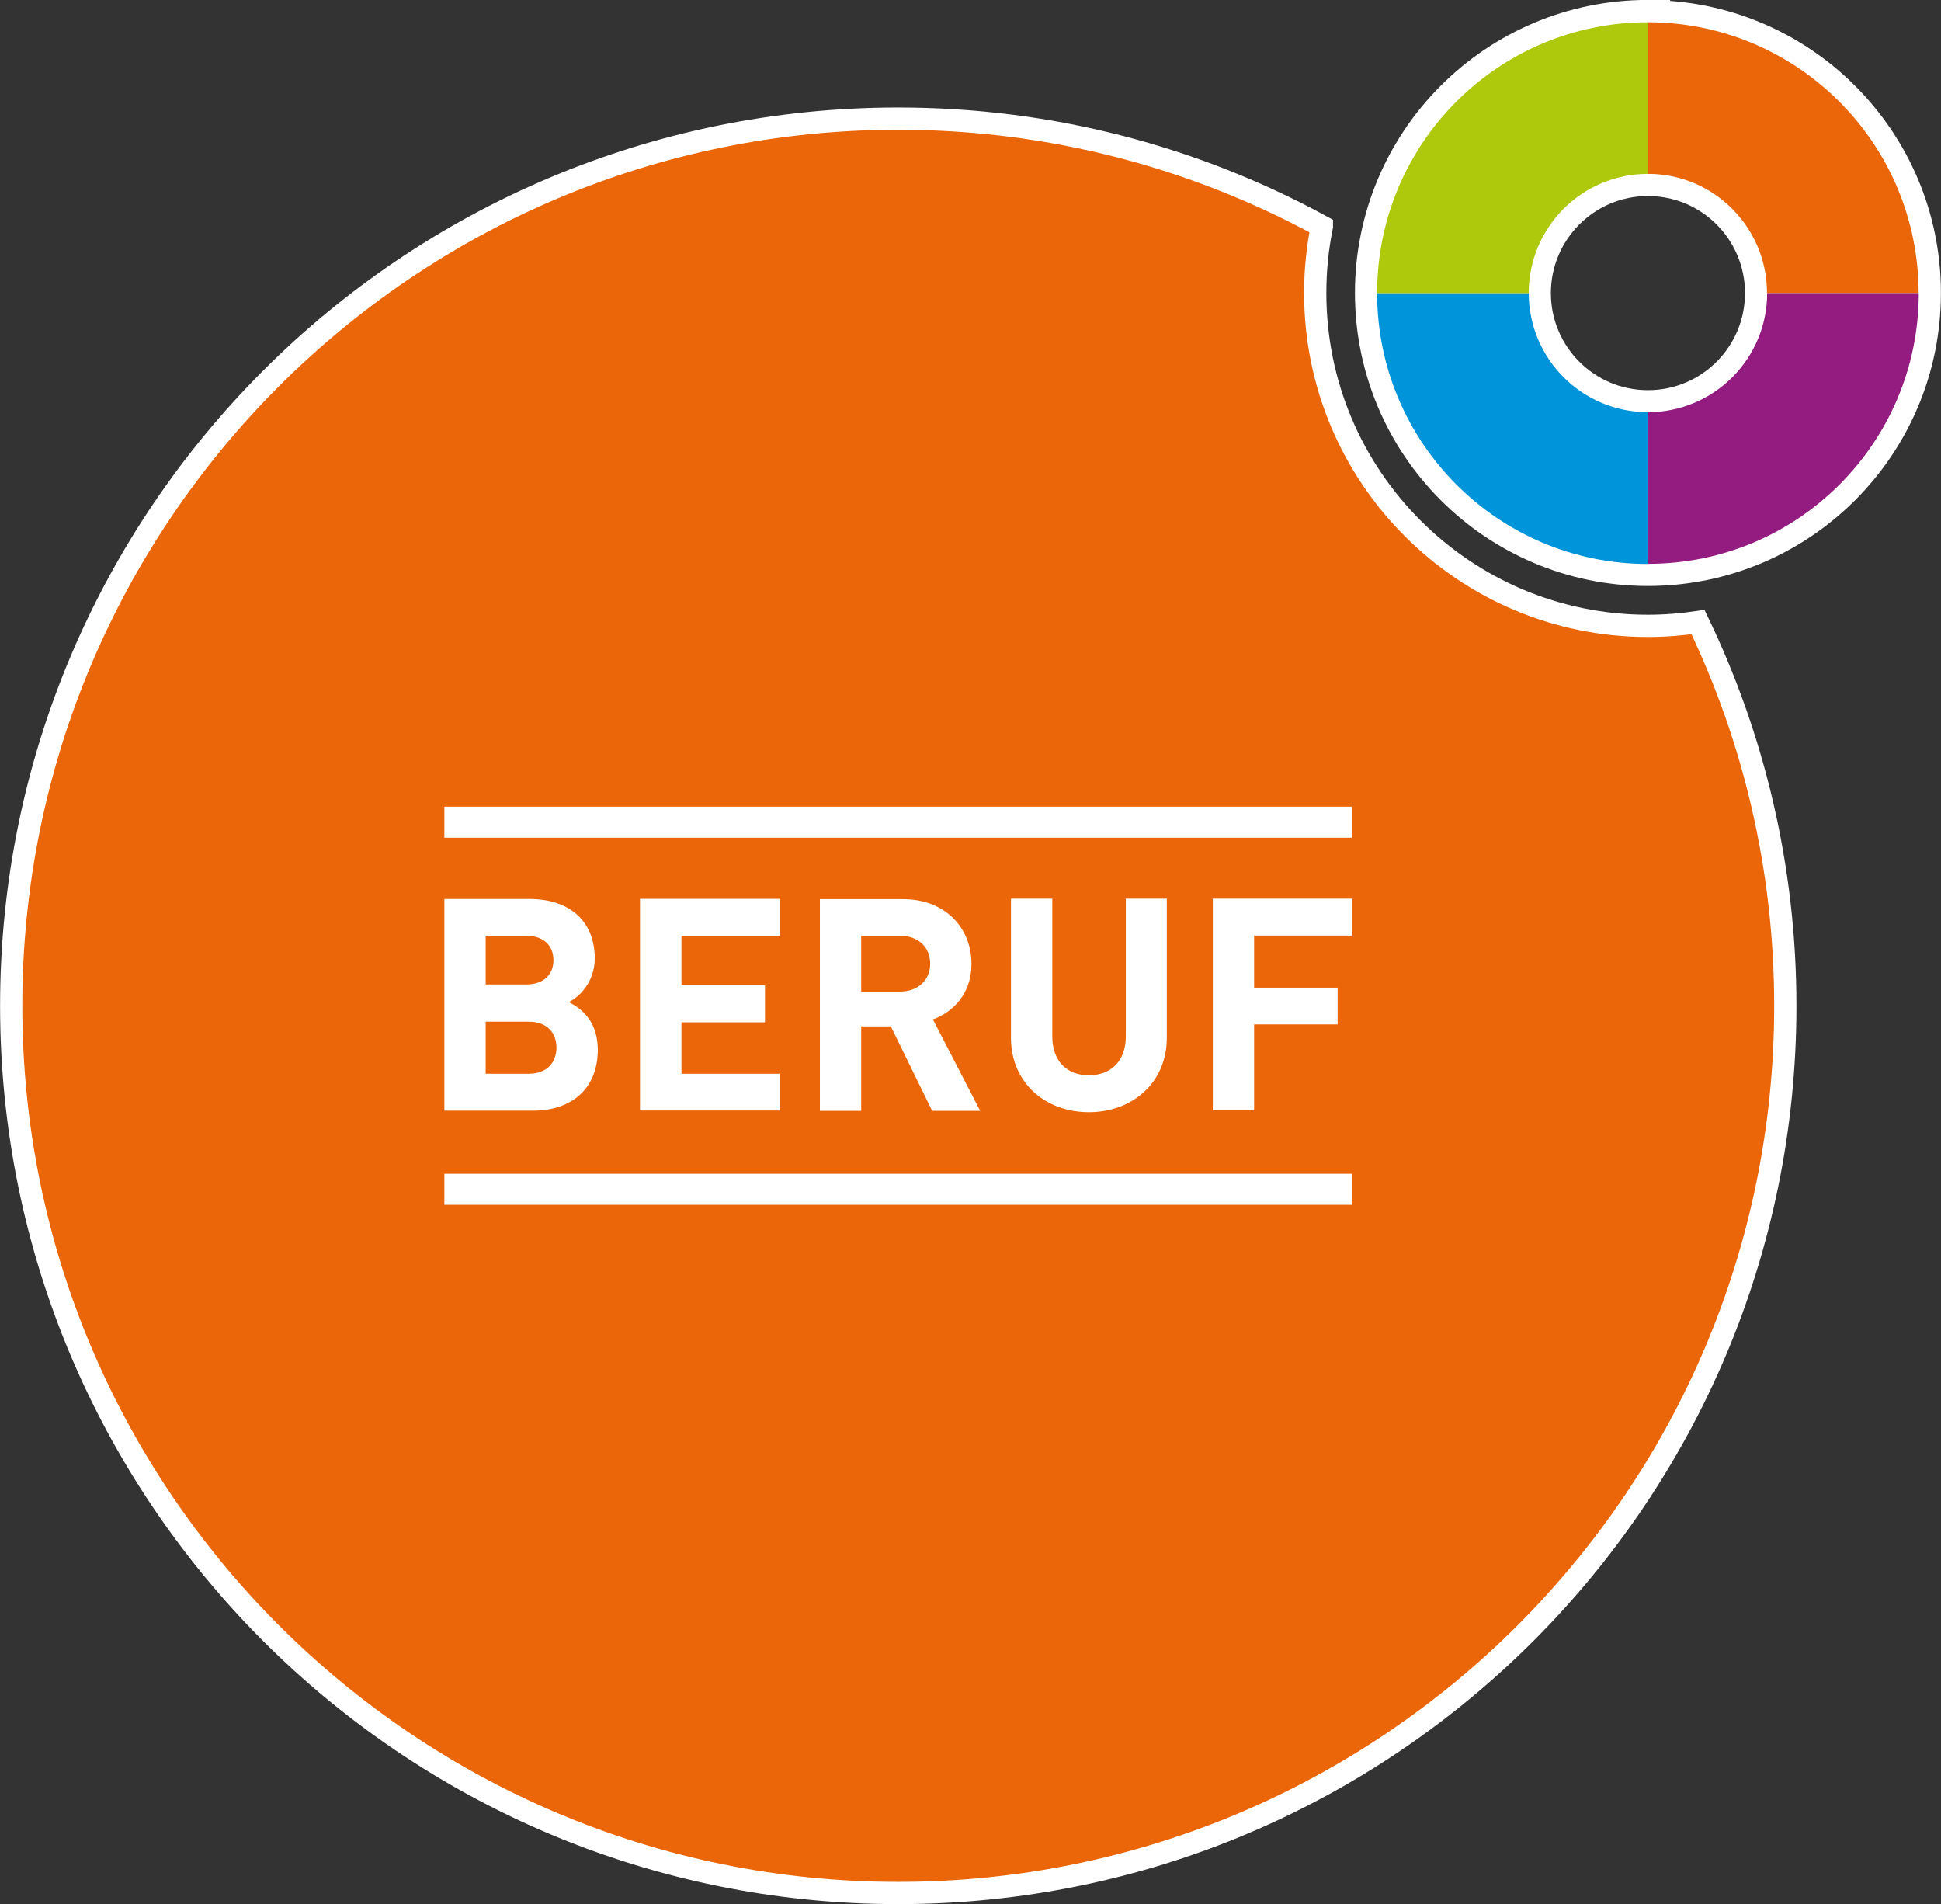
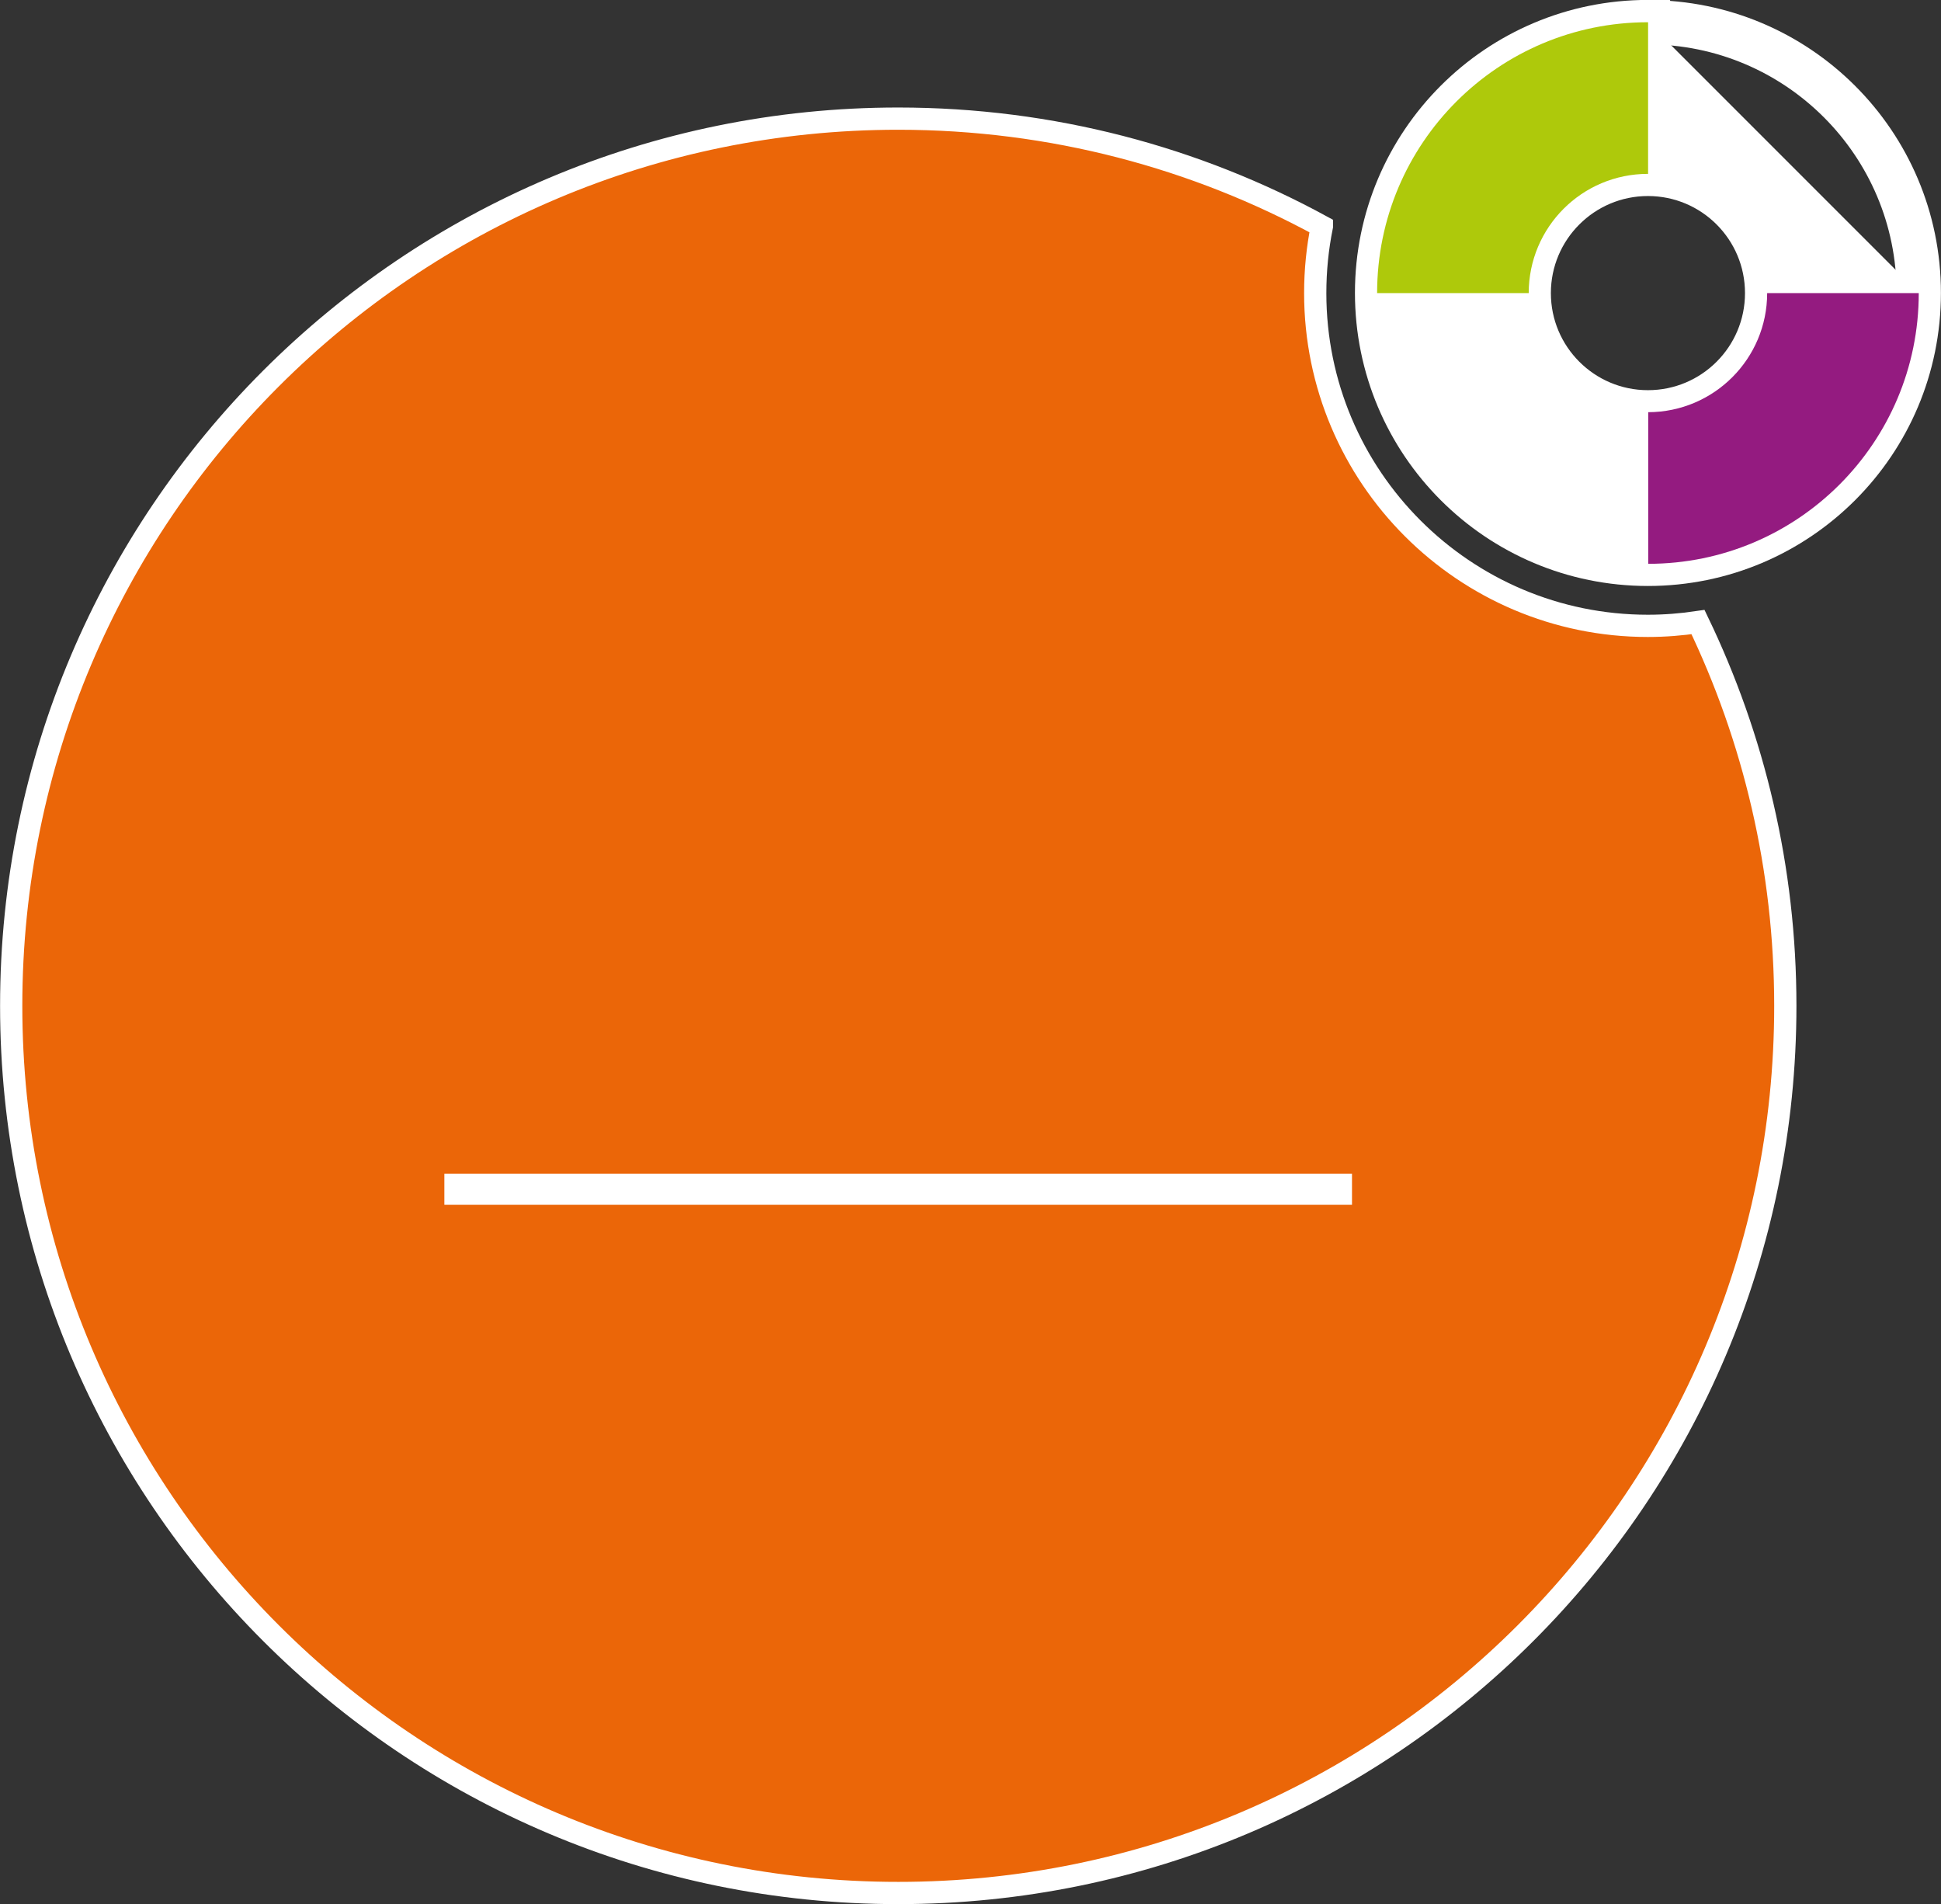
<svg xmlns="http://www.w3.org/2000/svg" id="Ebene_1" data-name="Ebene 1" viewBox="0 0 128.29 125.83">
  <rect x="0" y="0" width="128.29" height="125.83" fill="#333333" stroke="none" />
  <defs>
    <style>
      .cls-1 {
        fill: #fff;
      }

      .cls-2 {
        fill: #eb6608;
      }

      .cls-3 {
        fill: #0094da;
      }

      .cls-4 {
        stroke-width: 2.93px;
      }

      .cls-4, .cls-5 {
        fill: none;
        stroke: #fff;
      }

      .cls-6 {
        fill: #941b80;
      }

      .cls-7 {
        fill: #aec90b;
      }

      .cls-5 {
        stroke-width: 1.47px;
      }
    </style>
  </defs>
  <path class="cls-2" d="m87.37,14.96c-8.32-4.54-17.85-7.12-28-7.12C26.99,7.84.74,34.09.74,66.47s26.25,58.63,58.63,58.63,58.63-26.25,58.63-58.63c0-9.09-2.08-17.69-5.77-25.36-1.08.16-2.19.25-3.31.25-12.14,0-21.99-9.85-21.99-21.99,0-1.51.15-2.98.44-4.41" />
  <path class="cls-5" d="m87.37,14.96c-8.32-4.54-17.85-7.12-28-7.12C26.99,7.84.74,34.09.74,66.47s26.25,58.63,58.63,58.63,58.63-26.25,58.63-58.63c0-9.09-2.08-17.69-5.77-25.36-1.08.16-2.19.25-3.31.25-12.14,0-21.99-9.85-21.99-21.99,0-1.51.15-2.98.44-4.41Z" />
-   <path class="cls-1" d="m89.38,61.83v-2.44h-9.22v13.99h2.73v-5.68h5.52v-2.43h-5.52v-3.44h6.48Zm-12.26,6.76v-9.2h-2.71v9.1c0,1.61-.96,2.57-2.44,2.57s-2.42-.96-2.42-2.57v-9.1h-2.73v9.2c0,2.97,2.28,4.91,5.15,4.91s5.15-1.95,5.15-4.91m-15.64-4.91c0,1.08-.79,1.85-1.99,1.85h-2.57v-3.69h2.57c1.2,0,1.99.76,1.99,1.85m3.3,9.71l-3.12-6.03c1.35-.49,2.55-1.71,2.55-3.67,0-2.34-1.69-4.28-4.54-4.28h-5.48v13.99h2.73v-5.58h1.96l2.73,5.58h3.16Zm-13.26,0v-2.44h-6.48v-3.4h5.52v-2.44h-5.52v-3.28h6.48v-2.44h-9.22v13.99h9.22Zm-14.74-4.17c0,.94-.59,1.73-1.83,1.73h-2.85v-3.44h2.85c1.24,0,1.83.77,1.83,1.71m-.2-5.78c0,.96-.65,1.61-1.81,1.61h-2.67v-3.22h2.67c1.16,0,1.81.65,1.81,1.61m2.93,5.92c0-1.87-1.08-2.75-1.93-3.14.71-.33,1.73-1.34,1.73-2.89,0-2.4-1.59-3.93-4.32-3.93h-5.62v13.99h5.86c2.5,0,4.28-1.41,4.28-4.03" />
-   <rect class="cls-1" x="29.37" y="53.31" width="59.99" height="2.05" />
  <rect class="cls-1" x="29.37" y="77.57" width="59.99" height="2.05" />
-   <path class="cls-1" d="m108.92,11.49c4.35,0,7.88,3.52,7.88,7.88s-3.53,7.88-7.88,7.88-7.88-3.53-7.88-7.88,3.53-7.88,7.88-7.88m0-10.03c-9.89,0-17.9,8.01-17.9,17.9s8.01,17.9,17.9,17.9,17.9-8.01,17.9-17.9S118.8,1.47,108.92,1.47" />
+   <path class="cls-1" d="m108.92,11.49c4.35,0,7.88,3.52,7.88,7.88s-3.53,7.88-7.88,7.88-7.88-3.53-7.88-7.88,3.53-7.88,7.88-7.88m0-10.03c-9.89,0-17.9,8.01-17.9,17.9s8.01,17.9,17.9,17.9,17.9-8.01,17.9-17.9" />
  <path class="cls-4" d="m108.92,11.49c4.35,0,7.88,3.52,7.88,7.88s-3.53,7.88-7.88,7.88-7.88-3.53-7.88-7.88,3.53-7.88,7.88-7.88Zm0-10.03c-9.89,0-17.9,8.01-17.9,17.9s8.01,17.9,17.9,17.9,17.9-8.01,17.9-17.9S118.8,1.47,108.92,1.47Z" />
-   <path class="cls-2" d="m116.79,19.37h10.02c0-9.88-8.01-17.89-17.88-17.9v10.02c4.34,0,7.86,3.53,7.86,7.87h0" />
  <path class="cls-6" d="m126.82,19.37h-10.02c0,4.34-3.52,7.86-7.86,7.87v10.02c9.88,0,17.88-8.01,17.88-17.89" />
-   <path class="cls-3" d="m108.92,37.26h.01v-10.02h-.01c-4.35,0-7.87-3.52-7.88-7.87h-10.02c0,9.88,8.01,17.9,17.9,17.9" />
  <path class="cls-7" d="m108.93,1.47h-.01c-9.89,0-17.9,8.01-17.9,17.9h0s10.02,0,10.02,0h0c0-4.35,3.52-7.88,7.88-7.88h.01V1.47Z" />
</svg>